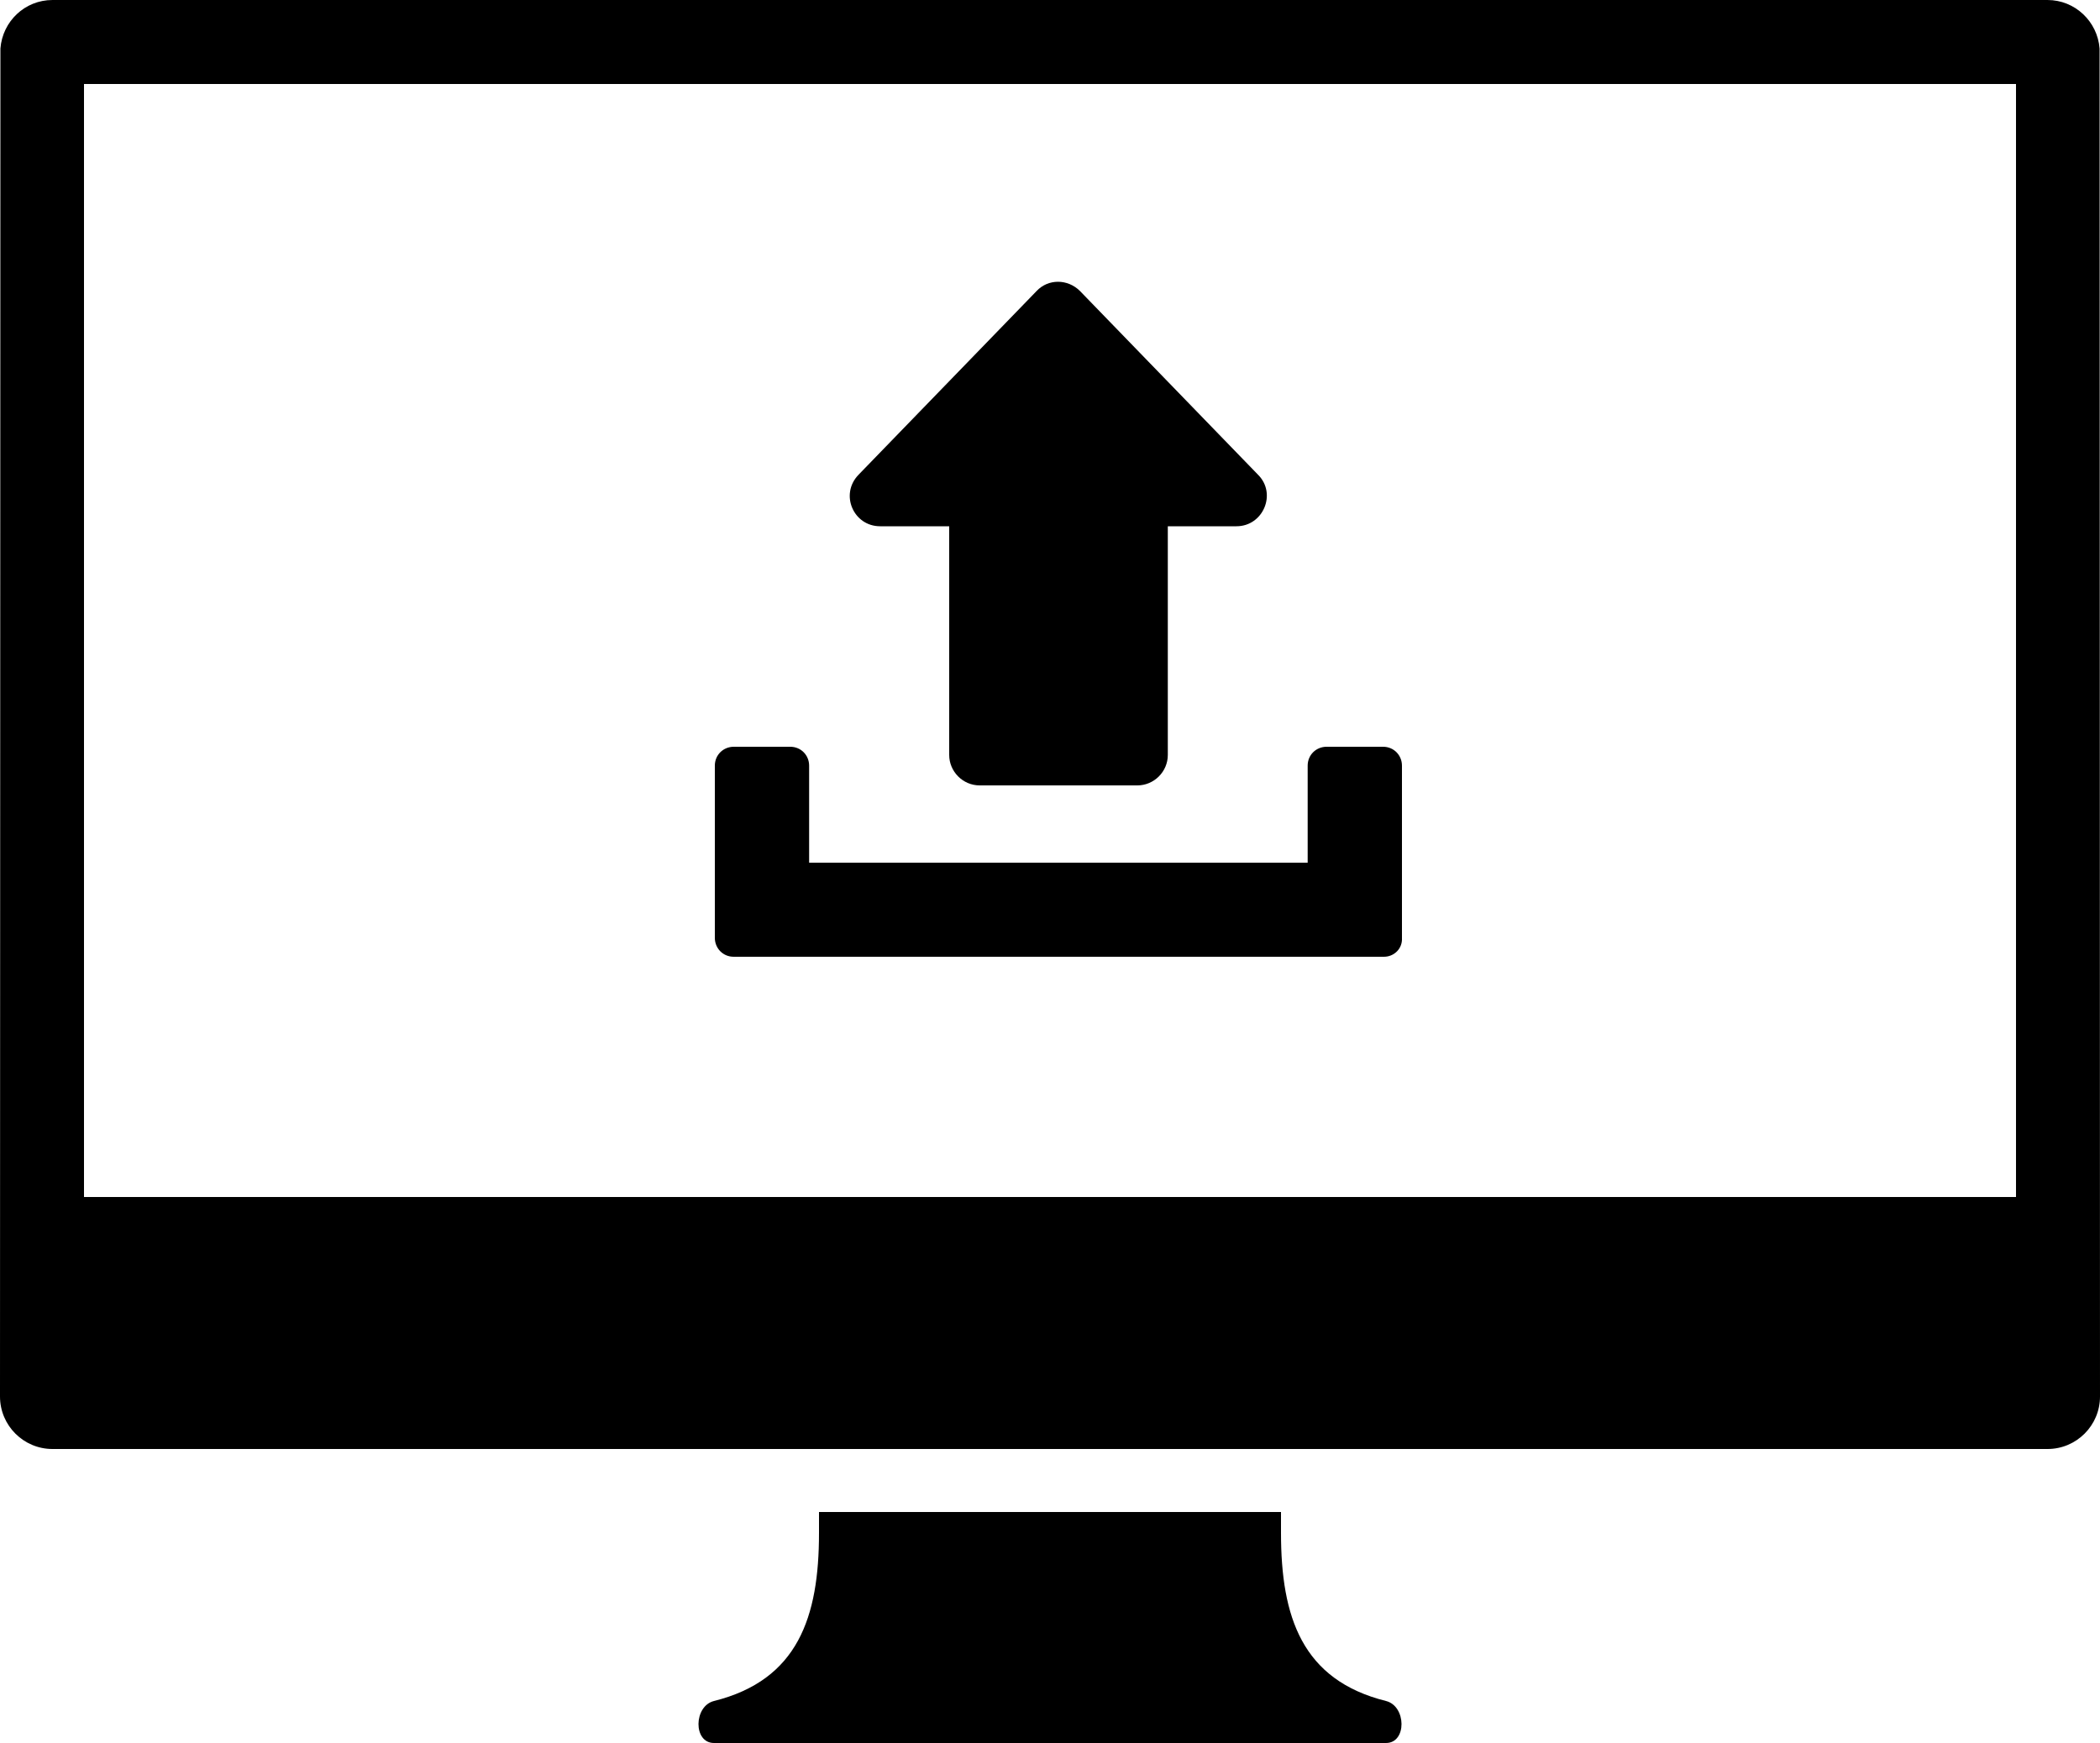
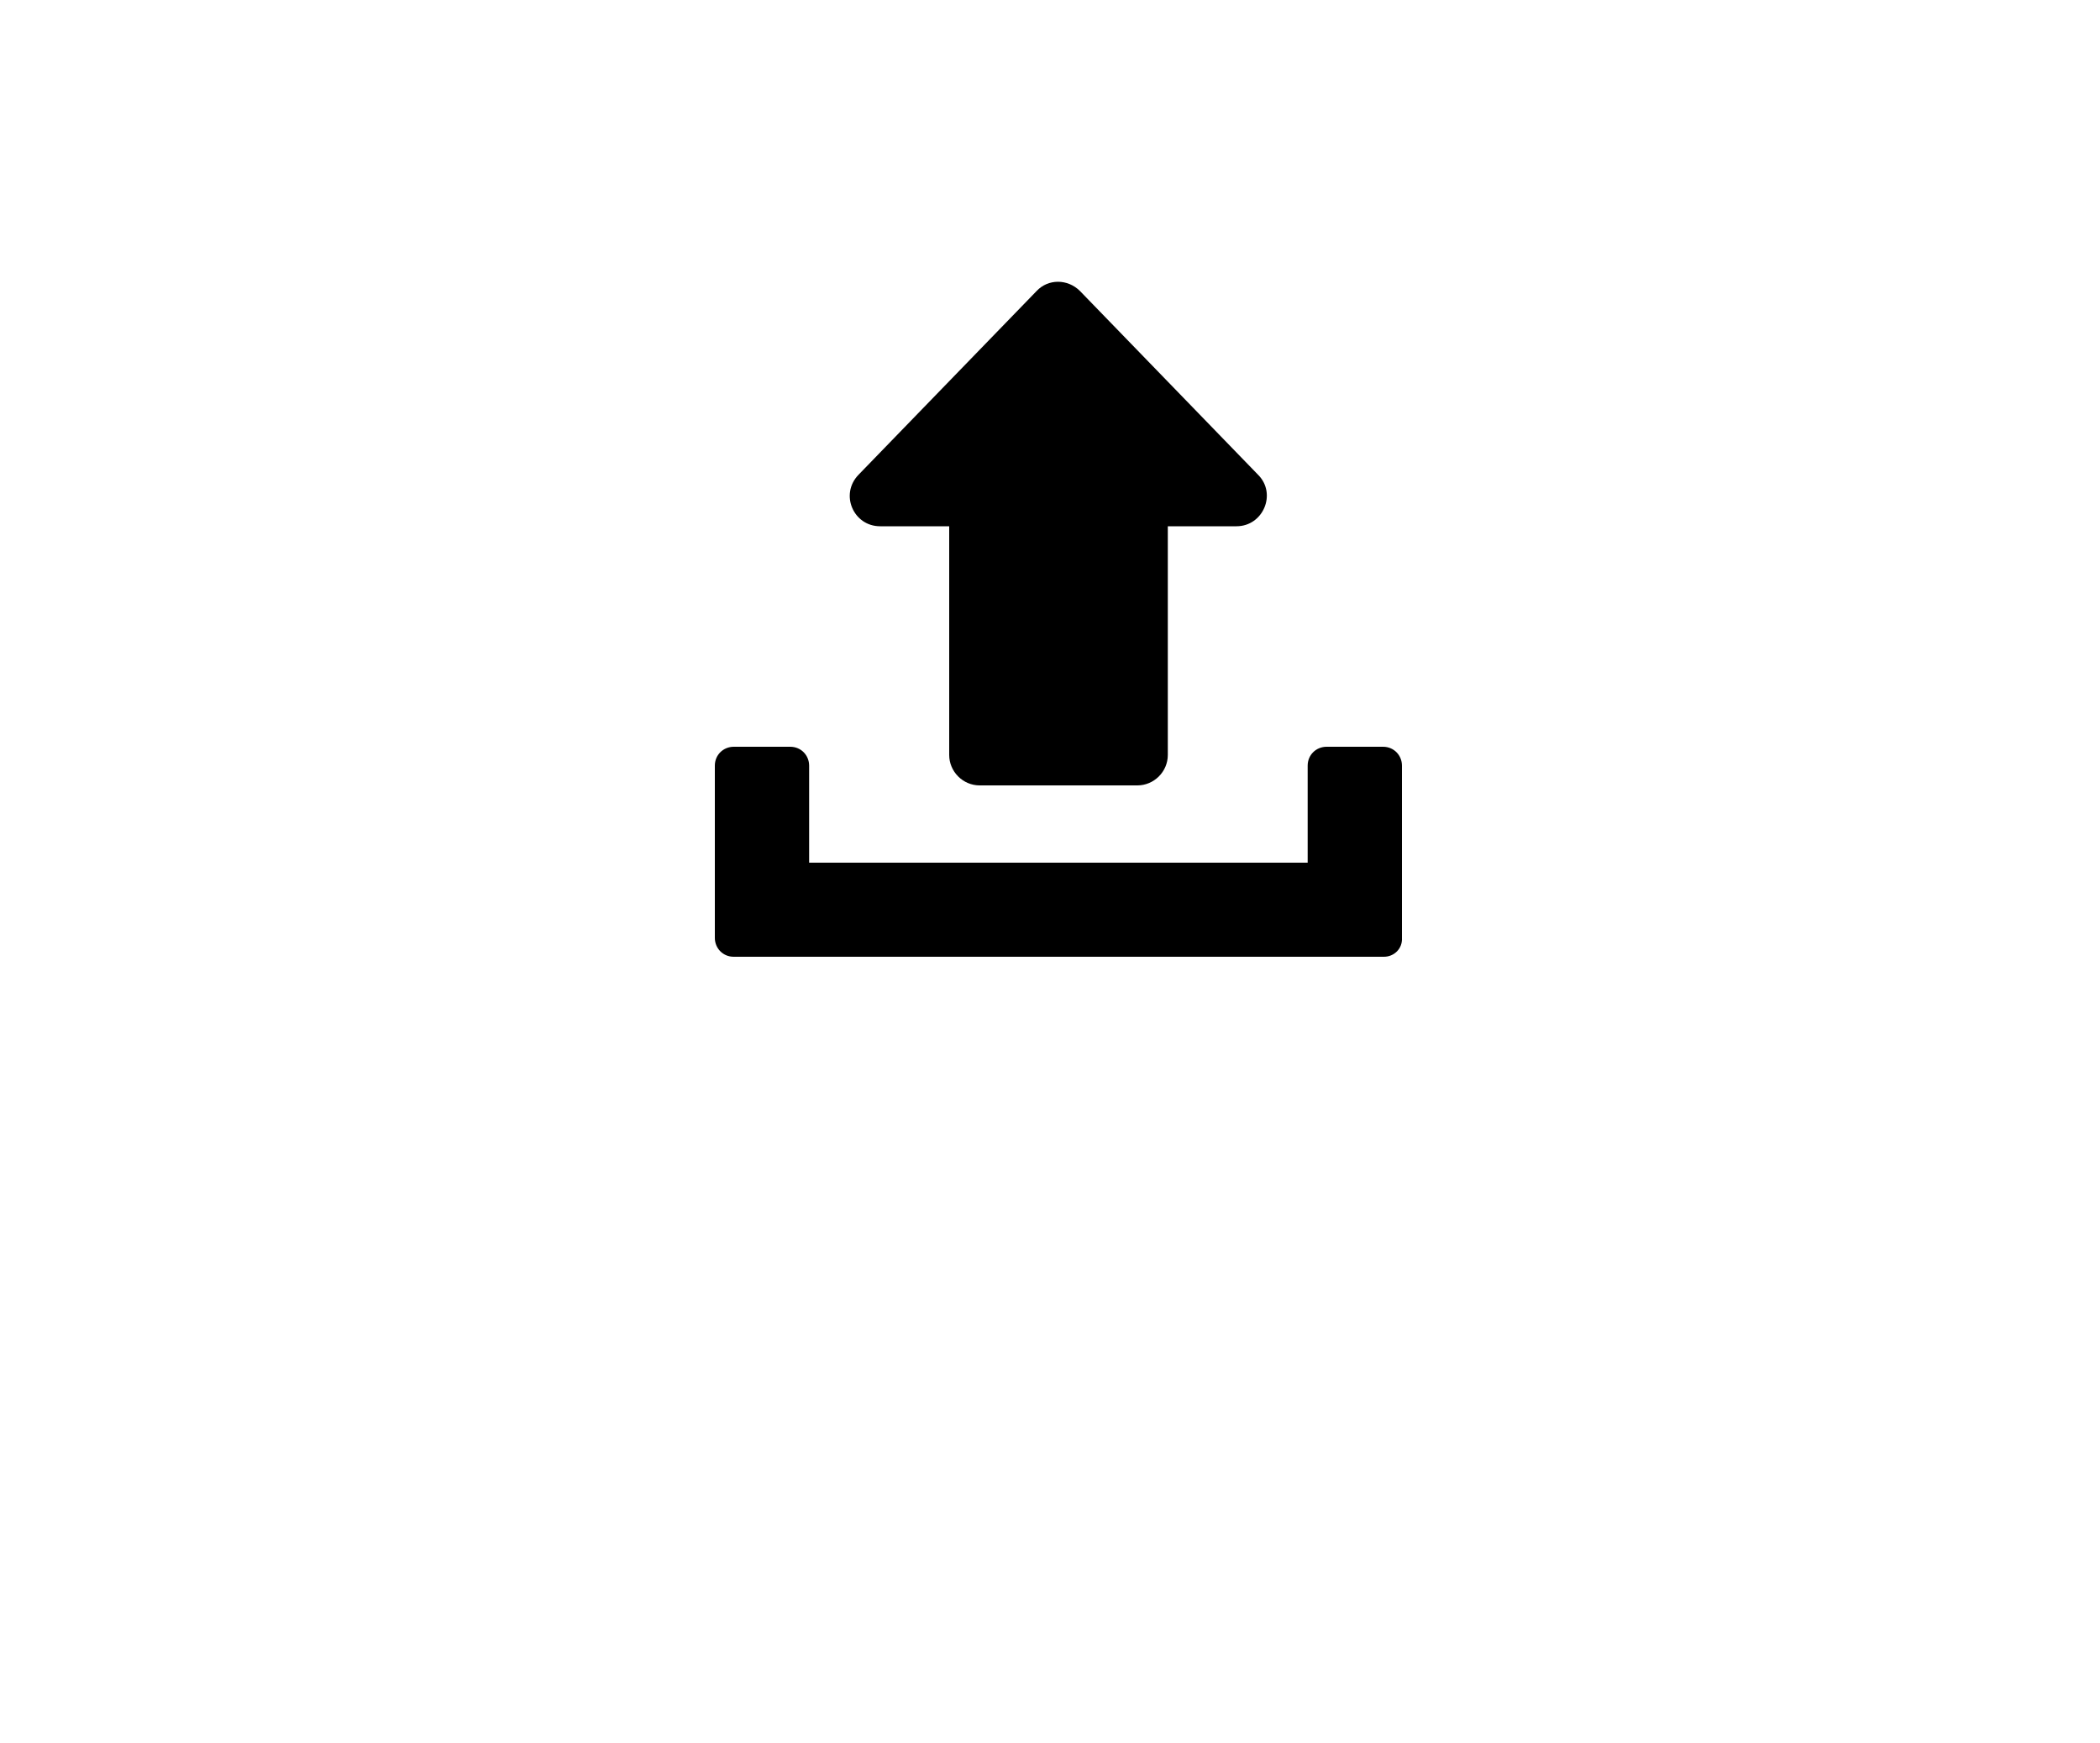
<svg xmlns="http://www.w3.org/2000/svg" id="Layer_2" data-name="Layer 2" viewBox="0 0 100 83">
  <defs>
    <style>
      .cls-1 {
        stroke-width: 0px;
      }
    </style>
  </defs>
  <g id="Layer_1-2" data-name="Layer 1">
-     <path class="cls-1" d="M99.98,2.31c-.1-1.29-1.17-2.31-2.48-2.31H2.5C1.18,0,.12,1.02.02,2.31l-.02,64.19c0,1.38,1.12,2.5,2.5,2.5h95c1.38,0,2.5-1.12,2.5-2.5l-.02-64.19ZM96,57H4V4h92v53Z" />
-     <path class="cls-1" d="M66,81c-4-1-5-4-5-8v-1h-22v1c0,4-1,7-5,8-.97.24-1,2,0,2h32c1,0,.97-1.76,0-2Z" />
    <g>
      <path class="cls-1" d="M41.93,25.06h3.27v10.89c0,.79.65,1.45,1.45,1.45h7.51c.79,0,1.45-.65,1.45-1.45v-10.89h3.27c1.27,0,1.93-1.55,1.03-2.45l-8.48-8.75c-.59-.59-1.52-.59-2.07,0l-8.48,8.75c-.9.93-.24,2.45,1.03,2.45Z" />
      <path class="cls-1" d="M65.88,45.56h-30.94c-.52,0-.9-.41-.9-.9v-8.2c0-.52.41-.9.9-.9h2.69c.52,0,.9.41.9.9v4.62h23.74v-4.62c0-.52.41-.9.9-.9h2.69c.52,0,.9.41.9.9v8.2c.03.52-.38.9-.86.9Z" />
    </g>
  </g>
</svg>